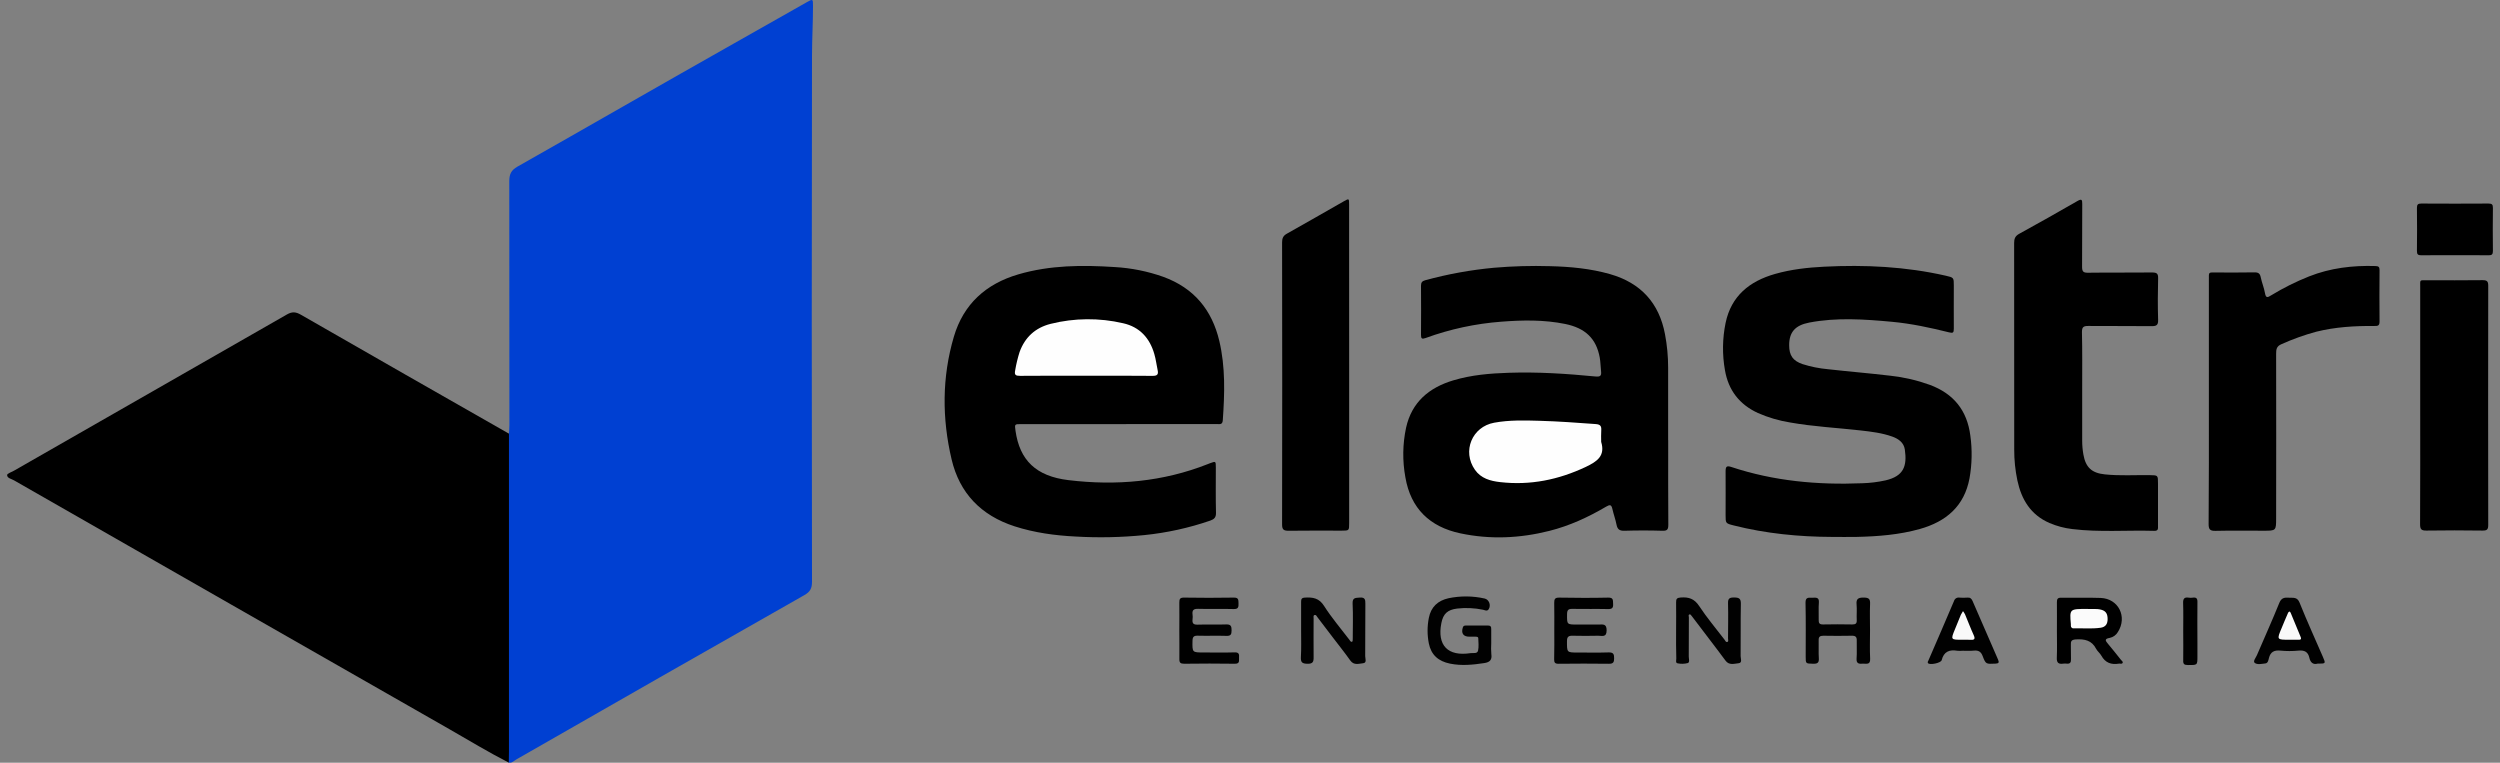
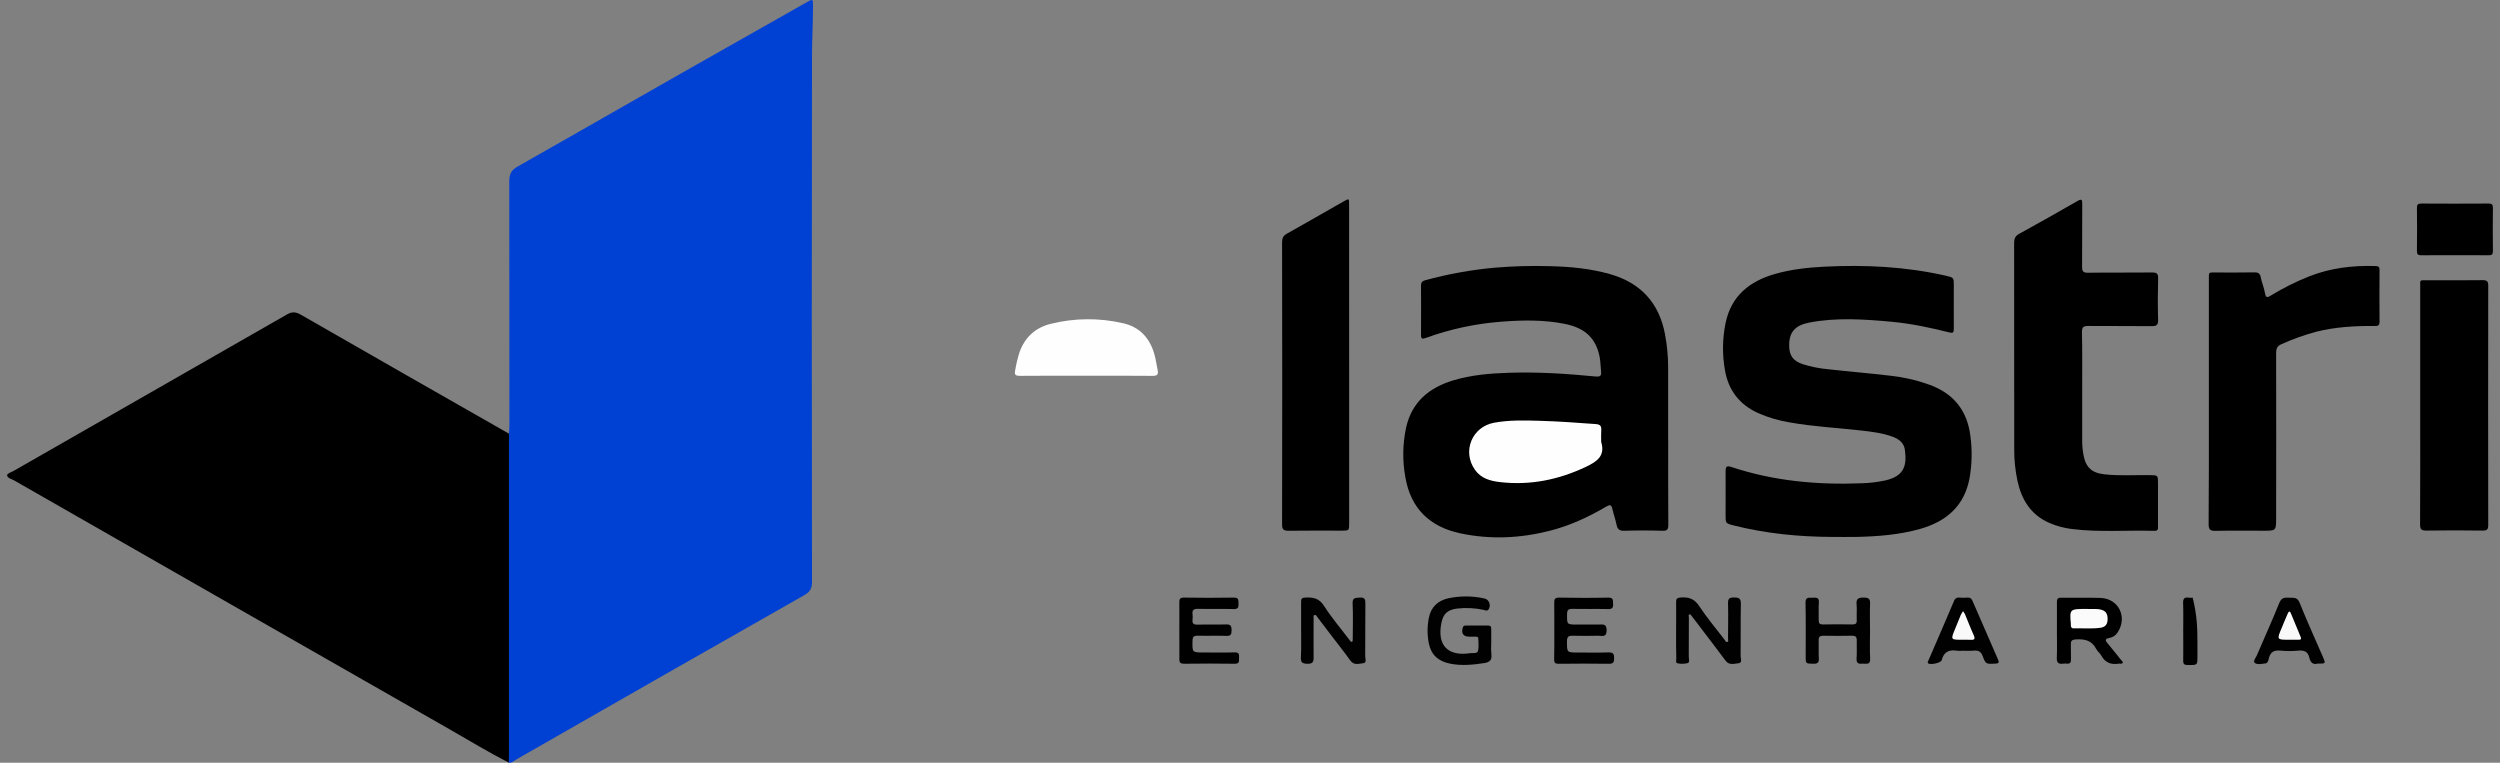
<svg xmlns="http://www.w3.org/2000/svg" width="177" height="54" viewBox="0 0 177 54" fill="none">
  <rect x="0" y="0" width="177" height="54" fill="#808080" stroke="none" />
  <g clip-path="url(#clip0_314_3350)">
    <path d="M36.034 30.704C36.045 30.503 36.066 30.301 36.066 30.101C36.066 24.341 36.063 18.586 36.057 12.834C36.057 12.34 36.184 12.052 36.641 11.794C41.597 8.99 46.526 6.146 51.487 3.346C53.36 2.29 55.225 1.223 57.099 0.168C57.556 -0.089 57.56 -0.087 57.56 0.416C57.56 1.594 57.493 2.771 57.49 3.945C57.467 16.36 57.467 28.775 57.49 41.189C57.49 41.648 57.368 41.896 56.951 42.133C50.141 45.999 43.343 49.878 36.556 53.769C36.391 53.863 36.25 54.035 36.022 53.99C35.821 53.762 35.826 53.482 35.825 53.205C35.825 45.961 35.825 38.717 35.825 31.474C35.824 31.205 35.788 30.915 36.034 30.704Z" fill="#0040D2" />
    <path d="M36.034 30.704C36.034 38.209 36.034 45.713 36.034 53.218C36.034 53.476 36.026 53.734 36.022 53.993C34.584 53.26 33.207 52.421 31.808 51.621C21.535 45.758 11.265 39.888 0.997 34.011C0.811 33.9 0.506 33.863 0.503 33.631C0.503 33.529 0.822 33.422 0.998 33.321C7.436 29.64 13.873 25.956 20.308 22.268C20.692 22.047 20.95 22.08 21.309 22.286C26.211 25.1 31.119 27.906 36.034 30.704Z" fill="black" />
-     <path d="M79.237 30.027H72.301C71.831 30.027 71.831 30.027 71.897 30.494C72.194 32.59 73.351 33.717 75.647 33.993C79.023 34.401 82.333 34.114 85.52 32.855C85.572 32.835 85.623 32.813 85.676 32.794C86.074 32.647 86.079 32.647 86.081 33.092C86.081 34.162 86.065 35.232 86.092 36.304C86.1 36.636 85.964 36.759 85.689 36.858C84.178 37.378 82.61 37.723 81.019 37.885C79.405 38.047 77.781 38.081 76.162 37.987C74.694 37.914 73.244 37.719 71.831 37.263C69.451 36.493 67.936 34.908 67.374 32.527C66.692 29.634 66.686 26.717 67.533 23.841C68.215 21.526 69.806 20.094 72.108 19.422C74.339 18.77 76.629 18.757 78.922 18.908C80.093 18.974 81.249 19.206 82.353 19.597C84.534 20.389 85.806 21.942 86.327 24.138C86.765 25.992 86.706 27.869 86.574 29.752C86.55 30.084 86.358 30.024 86.166 30.024C84.618 30.024 83.071 30.024 81.525 30.024L79.237 30.027Z" fill="black" />
    <path d="M118.109 31.166C118.109 33.16 118.101 35.153 118.117 37.147C118.117 37.479 118.05 37.59 117.693 37.578C116.798 37.55 115.903 37.55 115.008 37.578C114.66 37.587 114.513 37.474 114.449 37.143C114.376 36.766 114.238 36.4 114.154 36.024C114.086 35.719 113.974 35.719 113.721 35.867C112.456 36.612 111.131 37.225 109.694 37.587C107.604 38.114 105.493 38.208 103.387 37.759C101.232 37.3 99.881 36.005 99.502 33.8C99.287 32.635 99.303 31.441 99.55 30.282C99.95 28.48 101.162 27.448 102.894 26.929C104.171 26.545 105.488 26.436 106.809 26.393C108.86 26.324 110.907 26.456 112.947 26.654C113.273 26.685 113.395 26.63 113.356 26.297C113.316 25.965 113.321 25.633 113.26 25.307C113.014 23.97 112.241 23.227 110.811 22.936C109.318 22.633 107.809 22.658 106.302 22.775C104.464 22.912 102.655 23.302 100.926 23.934C100.682 24.024 100.604 23.979 100.607 23.712C100.617 22.551 100.615 21.387 100.607 20.226C100.607 20.004 100.686 19.9 100.906 19.841C102.502 19.405 104.133 19.108 105.782 18.956C107.1 18.843 108.424 18.806 109.747 18.845C111.182 18.881 112.606 19.012 113.998 19.41C116.176 20.034 117.466 21.46 117.881 23.657C118.029 24.436 118.104 25.227 118.104 26.02C118.104 27.736 118.104 29.451 118.104 31.167L118.109 31.166Z" fill="black" />
    <path d="M129.715 38.014C127.366 38.006 125.031 37.778 122.745 37.201C122.17 37.056 122.172 37.046 122.172 36.473C122.172 35.44 122.181 34.407 122.172 33.372C122.172 33.04 122.239 32.95 122.583 33.064C125.589 34.061 128.689 34.343 131.838 34.214C132.397 34.199 132.952 34.13 133.497 34.01C134.782 33.71 135.032 33.001 134.862 31.826C134.793 31.344 134.424 31.072 133.98 30.913C133.257 30.654 132.497 30.562 131.742 30.477C130.078 30.289 128.401 30.206 126.748 29.913C125.959 29.788 125.189 29.561 124.458 29.24C123.147 28.635 122.37 27.626 122.127 26.212C121.929 25.101 121.945 23.963 122.173 22.858C122.571 20.956 123.862 19.909 125.68 19.393C126.817 19.07 127.98 18.941 129.148 18.882C132.043 18.735 134.919 18.873 137.756 19.519C138.33 19.65 138.33 19.653 138.33 20.226C138.33 21.241 138.322 22.256 138.33 23.27C138.33 23.553 138.276 23.603 137.995 23.531C136.659 23.198 135.31 22.908 133.939 22.782C131.991 22.602 130.036 22.466 128.094 22.838C127.081 23.033 126.669 23.531 126.674 24.45C126.674 25.166 126.935 25.544 127.619 25.779C128.203 25.964 128.807 26.085 129.419 26.14C130.899 26.307 132.384 26.428 133.863 26.604C134.806 26.708 135.733 26.923 136.624 27.245C138.321 27.873 139.271 29.058 139.5 30.84C139.64 31.846 139.62 32.868 139.441 33.868C139.075 35.828 137.797 36.927 135.926 37.452C134.463 37.863 132.962 37.979 131.451 38.013C130.871 38.025 130.292 38.014 129.715 38.014Z" fill="black" />
    <path d="M147.419 27.529C147.419 28.747 147.419 29.965 147.419 31.184C147.418 31.518 147.446 31.851 147.504 32.18C147.664 33.089 148.093 33.491 149.023 33.586C150.083 33.697 151.148 33.625 152.208 33.64C152.786 33.649 152.786 33.64 152.786 34.238C152.786 35.234 152.786 36.231 152.786 37.228C152.786 37.415 152.822 37.592 152.52 37.584C150.585 37.528 148.644 37.695 146.713 37.457C146.158 37.392 145.617 37.248 145.104 37.029C143.77 36.449 143.121 35.368 142.831 34.019C142.679 33.297 142.604 32.56 142.607 31.823C142.607 26.95 142.605 22.079 142.601 17.21C142.601 16.905 142.668 16.714 142.959 16.554C144.34 15.798 145.711 15.021 147.075 14.236C147.376 14.063 147.427 14.125 147.423 14.444C147.412 15.921 147.423 17.397 147.411 18.875C147.411 19.207 147.478 19.317 147.835 19.309C149.344 19.288 150.855 19.309 152.363 19.291C152.708 19.291 152.804 19.371 152.795 19.715C152.769 20.693 152.765 21.671 152.795 22.649C152.806 23.032 152.669 23.092 152.324 23.092C150.833 23.075 149.342 23.092 147.849 23.078C147.514 23.078 147.402 23.152 147.402 23.503C147.433 24.835 147.419 26.182 147.419 27.529Z" fill="black" />
    <path d="M156.388 28.397C156.388 25.538 156.388 22.678 156.388 19.819C156.388 19.225 156.335 19.294 156.93 19.292C157.824 19.292 158.719 19.302 159.614 19.284C159.894 19.279 160.009 19.367 160.062 19.636C160.139 20.013 160.295 20.376 160.361 20.754C160.427 21.132 160.556 21.056 160.796 20.911C161.651 20.39 162.549 19.941 163.481 19.57C164.995 18.972 166.569 18.785 168.187 18.836C168.403 18.843 168.473 18.903 168.472 19.119C168.464 20.338 168.458 21.556 168.472 22.774C168.472 23.092 168.313 23.08 168.093 23.079C166.711 23.07 165.34 23.149 163.992 23.485C163.149 23.714 162.326 24.009 161.531 24.366C161.178 24.514 161.15 24.735 161.15 25.051C161.158 28.925 161.158 32.798 161.15 36.673C161.15 37.575 161.15 37.575 160.262 37.575C159.125 37.575 157.988 37.558 156.852 37.584C156.448 37.594 156.368 37.46 156.37 37.087C156.395 34.185 156.388 31.29 156.388 28.397Z" fill="black" />
    <path d="M95.52 25.813V37.041C95.52 37.568 95.52 37.569 94.988 37.57C93.74 37.57 92.492 37.559 91.245 37.577C90.909 37.577 90.77 37.522 90.772 37.133C90.785 30.477 90.785 23.821 90.772 17.166C90.772 16.876 90.842 16.695 91.107 16.547C92.465 15.787 93.812 15.008 95.165 14.239C95.507 14.045 95.517 14.05 95.517 14.471C95.52 18.254 95.521 22.035 95.52 25.813Z" fill="black" />
    <path d="M171.351 28.701C171.351 25.914 171.351 23.128 171.351 20.342C171.351 19.774 171.28 19.845 171.852 19.843C173.157 19.843 174.462 19.852 175.767 19.835C176.084 19.835 176.167 19.918 176.167 20.23C176.157 25.876 176.157 31.523 176.167 37.169C176.167 37.479 176.086 37.569 175.768 37.565C174.445 37.547 173.122 37.543 171.798 37.565C171.434 37.572 171.34 37.473 171.342 37.112C171.359 34.309 171.351 31.505 171.351 28.701Z" fill="black" />
    <path d="M173.784 18.069C173.001 18.069 172.218 18.062 171.435 18.075C171.193 18.075 171.116 18.011 171.119 17.766C171.131 16.751 171.131 15.737 171.119 14.722C171.119 14.483 171.186 14.41 171.431 14.411C173.015 14.421 174.599 14.421 176.184 14.411C176.425 14.411 176.501 14.476 176.498 14.72C176.485 15.735 176.485 16.749 176.498 17.764C176.498 18.004 176.433 18.079 176.186 18.075C175.386 18.061 174.586 18.069 173.784 18.069Z" fill="black" />
    <path d="M145.629 44.678C145.629 43.997 145.637 43.315 145.629 42.633C145.629 42.399 145.687 42.314 145.938 42.318C146.868 42.333 147.799 42.299 148.729 42.334C149.994 42.382 150.631 43.678 149.946 44.747C149.885 44.852 149.804 44.943 149.705 45.014C149.607 45.086 149.495 45.136 149.375 45.162C148.946 45.232 149.081 45.383 149.258 45.598C149.568 45.966 149.866 46.343 150.165 46.719C150.218 46.785 150.333 46.85 150.277 46.941C150.221 47.031 150.11 46.971 150.024 46.985C149.477 47.078 149.052 46.925 148.775 46.419C148.678 46.243 148.497 46.112 148.405 45.935C148.097 45.335 147.591 45.232 146.969 45.27C146.652 45.291 146.604 45.402 146.617 45.664C146.632 45.996 146.609 46.328 146.625 46.66C146.635 46.891 146.571 47.014 146.317 46.985C146.243 46.975 146.167 46.975 146.093 46.985C145.751 47.035 145.601 46.937 145.623 46.551C145.649 45.928 145.629 45.3 145.629 44.678Z" fill="black" />
    <path d="M118.668 44.646C118.668 43.981 118.679 43.317 118.668 42.652C118.662 42.391 118.733 42.32 119.004 42.303C119.563 42.261 119.96 42.392 120.296 42.9C120.844 43.731 121.49 44.497 122.097 45.289C122.149 45.358 122.187 45.481 122.293 45.45C122.399 45.419 122.344 45.294 122.345 45.215C122.345 44.386 122.368 43.554 122.345 42.728C122.333 42.38 122.438 42.299 122.778 42.302C123.118 42.306 123.26 42.369 123.253 42.752C123.226 43.986 123.253 45.221 123.236 46.455C123.236 46.629 123.377 46.932 123.085 46.958C122.793 46.985 122.42 47.124 122.166 46.772C121.787 46.249 121.383 45.74 120.997 45.222C120.611 44.703 120.193 44.162 119.789 43.633C119.748 43.578 119.677 43.488 119.643 43.495C119.507 43.515 119.572 43.64 119.572 43.717C119.565 44.638 119.572 45.558 119.564 46.485C119.564 46.645 119.652 46.891 119.494 46.945C119.26 47.007 119.015 47.013 118.778 46.964C118.613 46.938 118.683 46.75 118.682 46.632C118.659 45.972 118.668 45.309 118.668 44.646Z" fill="#010101" />
    <path d="M92.119 44.656C92.119 43.974 92.119 43.292 92.119 42.611C92.119 42.417 92.151 42.324 92.389 42.31C92.955 42.276 93.396 42.346 93.745 42.901C94.278 43.739 94.933 44.502 95.535 45.294C95.585 45.359 95.628 45.477 95.736 45.429C95.774 45.411 95.775 45.295 95.775 45.223C95.775 44.394 95.805 43.562 95.765 42.736C95.745 42.311 95.958 42.333 96.262 42.309C96.647 42.277 96.671 42.454 96.668 42.752C96.655 43.986 96.668 45.219 96.656 46.453C96.656 46.627 96.788 46.928 96.514 46.956C96.214 46.986 95.858 47.126 95.602 46.764C95.196 46.193 94.756 45.645 94.331 45.087C93.984 44.631 93.64 44.175 93.291 43.721C93.229 43.641 93.179 43.499 93.052 43.551C92.971 43.587 93.004 43.715 93.004 43.804C93.004 44.707 92.993 45.609 93.004 46.511C93.011 46.843 92.964 47.005 92.557 46.995C92.186 46.986 92.087 46.884 92.103 46.529C92.139 45.909 92.119 45.282 92.119 44.656Z" fill="#010101" />
    <path d="M105.579 45.547C105.563 45.806 105.566 46.065 105.587 46.323C105.647 46.72 105.475 46.886 105.098 46.944C104.287 47.067 103.481 47.152 102.661 46.985C101.841 46.818 101.325 46.371 101.162 45.557C101.043 44.959 101.043 44.344 101.162 43.746C101.313 42.971 101.802 42.52 102.562 42.353C103.403 42.18 104.271 42.187 105.108 42.374C105.426 42.44 105.579 42.857 105.399 43.131C105.287 43.305 105.126 43.195 104.997 43.169C104.395 43.045 103.777 43.017 103.166 43.086C102.483 43.172 102.179 43.452 102.048 44.116C101.738 45.696 102.506 46.491 104.117 46.242C104.301 46.214 104.594 46.308 104.648 46.058C104.708 45.776 104.672 45.471 104.661 45.172C104.661 45.096 104.561 45.078 104.482 45.078H104.034C103.598 45.078 103.436 44.835 103.569 44.423C103.617 44.275 103.722 44.289 103.829 44.289C104.331 44.289 104.835 44.296 105.336 44.289C105.545 44.284 105.584 44.379 105.579 44.555C105.579 44.884 105.579 45.216 105.579 45.547Z" fill="#010101" />
    <path d="M110.044 44.627C110.044 43.982 110.053 43.338 110.039 42.693C110.039 42.428 110.076 42.306 110.395 42.311C111.548 42.332 112.702 42.337 113.856 42.311C114.246 42.301 114.191 42.508 114.208 42.754C114.229 43.047 114.128 43.129 113.836 43.122C112.999 43.103 112.158 43.127 111.324 43.109C111.028 43.102 110.951 43.199 110.948 43.484C110.942 44.218 110.927 44.218 111.673 44.218H113.18C113.47 44.218 113.752 44.136 113.749 44.629C113.749 45.154 113.414 45.005 113.154 45.01C112.559 45.021 111.963 45.027 111.364 45.01C111.067 45.001 110.94 45.066 110.942 45.398C110.942 46.199 110.924 46.199 111.711 46.199C112.437 46.199 113.166 46.215 113.888 46.191C114.224 46.18 114.284 46.313 114.28 46.606C114.28 46.875 114.226 46.999 113.915 46.995C112.724 46.979 111.533 46.982 110.342 46.995C110.089 46.995 110.031 46.908 110.034 46.677C110.054 45.99 110.044 45.309 110.044 44.627Z" fill="black" />
    <path d="M83.496 44.656C83.496 43.991 83.506 43.327 83.496 42.662C83.496 42.412 83.54 42.307 83.831 42.31C85.005 42.327 86.18 42.332 87.352 42.31C87.711 42.303 87.675 42.492 87.687 42.721C87.695 42.97 87.678 43.131 87.343 43.121C86.505 43.096 85.665 43.129 84.828 43.105C84.499 43.096 84.393 43.208 84.433 43.514C84.448 43.624 84.448 43.736 84.433 43.846C84.4 44.122 84.484 44.236 84.793 44.225C85.465 44.2 86.136 44.236 86.807 44.209C87.157 44.195 87.197 44.351 87.196 44.635C87.195 44.918 87.137 45.03 86.826 45.019C86.155 44.997 85.484 45.026 84.812 45.007C84.52 44.998 84.433 45.087 84.429 45.378C84.415 46.195 84.401 46.195 85.234 46.195C85.96 46.195 86.688 46.211 87.413 46.188C87.724 46.179 87.741 46.329 87.724 46.556C87.707 46.759 87.806 46.999 87.423 46.993C86.232 46.974 85.039 46.978 83.844 46.993C83.573 46.993 83.492 46.916 83.499 46.649C83.508 45.984 83.496 45.319 83.496 44.656Z" fill="black" />
    <path d="M132.398 44.647C132.398 45.312 132.373 45.976 132.406 46.641C132.429 47.095 132.132 46.973 131.893 46.988C131.628 47.008 131.42 46.999 131.446 46.627C131.479 46.205 131.446 45.779 131.458 45.356C131.468 45.087 131.365 45.005 131.1 45.01C130.429 45.025 129.758 45.022 129.087 45.01C128.845 45.01 128.751 45.096 128.762 45.334C128.776 45.758 128.744 46.183 128.773 46.605C128.796 46.937 128.661 47.001 128.359 46.993C127.845 46.978 127.843 46.993 127.843 46.492C127.843 45.221 127.86 43.945 127.831 42.677C127.821 42.24 128.079 42.328 128.328 42.319C128.577 42.31 128.808 42.279 128.776 42.667C128.743 43.054 128.776 43.477 128.764 43.885C128.756 44.117 128.819 44.217 129.073 44.211C129.762 44.197 130.451 44.197 131.14 44.211C131.379 44.211 131.469 44.148 131.457 43.902C131.439 43.534 131.479 43.163 131.446 42.794C131.409 42.402 131.558 42.307 131.938 42.308C132.318 42.309 132.419 42.404 132.401 42.77C132.375 43.392 132.398 44.02 132.398 44.647Z" fill="#010101" />
    <path d="M164.087 46.985C163.766 47.075 163.575 46.904 163.5 46.562C163.408 46.149 163.153 46.023 162.733 46.063C162.307 46.105 161.878 46.105 161.451 46.063C161.014 46.02 160.753 46.151 160.642 46.583C160.604 46.732 160.578 46.95 160.385 46.971C160.131 46.998 159.813 47.081 159.629 46.927C159.496 46.816 159.715 46.565 159.791 46.385C160.319 45.151 160.873 43.929 161.375 42.685C161.522 42.323 161.743 42.294 162.054 42.317C162.365 42.339 162.642 42.247 162.81 42.669C163.33 43.965 163.91 45.236 164.465 46.517C164.67 46.986 164.667 46.986 164.087 46.985Z" fill="#010101" />
    <path d="M138.968 46.073C138.838 46.084 138.708 46.084 138.578 46.073C138.006 45.974 137.621 46.141 137.471 46.738C137.421 46.944 136.629 47.1 136.506 46.953C136.45 46.886 136.506 46.819 136.535 46.755C137.141 45.355 137.75 43.955 138.346 42.546C138.369 42.467 138.421 42.4 138.491 42.356C138.561 42.313 138.645 42.297 138.726 42.311C138.913 42.326 139.1 42.326 139.286 42.311C139.486 42.292 139.583 42.379 139.658 42.551C140.255 43.936 140.856 45.318 141.462 46.698C141.553 46.907 141.512 46.976 141.266 46.986C140.613 47.014 140.595 47.035 140.371 46.448C140.252 46.131 140.071 46.034 139.752 46.063C139.492 46.092 139.229 46.073 138.968 46.073Z" fill="#010101" />
-     <path d="M154.572 44.699C154.572 44.034 154.588 43.37 154.565 42.705C154.554 42.392 154.647 42.262 154.964 42.314C155.056 42.329 155.15 42.329 155.243 42.314C155.515 42.275 155.588 42.383 155.578 42.647C155.563 43.606 155.578 44.565 155.578 45.526V46.467C155.578 47.103 155.578 47.088 154.907 47.085C154.636 47.085 154.558 47.01 154.572 46.743C154.585 46.065 154.572 45.382 154.572 44.699Z" fill="black" />
+     <path d="M154.572 44.699C154.572 44.034 154.588 43.37 154.565 42.705C154.554 42.392 154.647 42.262 154.964 42.314C155.056 42.329 155.15 42.329 155.243 42.314C155.563 43.606 155.578 44.565 155.578 45.526V46.467C155.578 47.103 155.578 47.088 154.907 47.085C154.636 47.085 154.558 47.01 154.572 46.743C154.585 46.065 154.572 45.382 154.572 44.699Z" fill="black" />
    <path d="M76.914 26.603C75.348 26.603 73.782 26.595 72.224 26.61C71.904 26.61 71.806 26.548 71.875 26.216C71.948 25.781 72.052 25.352 72.184 24.931C72.561 23.884 73.294 23.205 74.383 22.929C76.066 22.508 77.826 22.493 79.516 22.885C80.694 23.15 81.403 23.937 81.726 25.066C81.838 25.436 81.876 25.823 81.96 26.201C82.027 26.504 81.941 26.614 81.604 26.611C80.041 26.594 78.477 26.603 76.914 26.603Z" fill="#FEFEFE" />
    <path d="M113.363 31.285C113.666 32.281 113.075 32.673 112.274 33.057C110.344 33.968 108.343 34.377 106.215 34.134C105.517 34.056 104.852 33.873 104.425 33.261C103.505 31.951 104.218 30.214 105.79 29.927C106.858 29.731 107.939 29.762 109.018 29.793C110.339 29.83 111.657 29.928 112.975 30.024C113.301 30.047 113.389 30.166 113.369 30.459C113.349 30.731 113.363 31.008 113.363 31.285Z" fill="#FEFEFE" />
    <path d="M147.764 43.113C148.064 43.139 148.416 43.075 148.771 43.169C149.127 43.264 149.219 43.502 149.219 43.834C149.219 44.166 149.083 44.394 148.72 44.445C148.091 44.534 147.46 44.47 146.83 44.488C146.803 44.493 146.775 44.492 146.748 44.484C146.721 44.477 146.697 44.463 146.676 44.444C146.655 44.426 146.639 44.403 146.629 44.377C146.619 44.352 146.615 44.324 146.617 44.297C146.617 44.26 146.617 44.224 146.617 44.186C146.524 43.112 146.524 43.112 147.764 43.113Z" fill="#FBFBFB" />
    <path d="M162.097 45.294C161.192 45.294 161.191 45.294 161.537 44.473C161.685 44.119 161.828 43.763 161.985 43.413C162.034 43.302 162.115 43.227 162.19 43.413C162.413 43.967 162.645 44.529 162.881 45.084C162.963 45.277 162.87 45.299 162.713 45.295C162.504 45.29 162.297 45.294 162.097 45.294Z" fill="#F9F9F9" />
    <path d="M138.937 45.295C138.104 45.295 138.104 45.295 138.413 44.546C138.553 44.214 138.686 43.867 138.828 43.529C138.873 43.439 138.924 43.352 138.98 43.268C139.035 43.34 139.084 43.418 139.126 43.498C139.332 43.987 139.516 44.485 139.738 44.967C139.876 45.267 139.76 45.315 139.493 45.299C139.308 45.285 139.122 45.295 138.937 45.295Z" fill="#F9F9F9" />
  </g>
  <defs>
    <clipPath id="clip0_314_3350">
      <rect width="176" height="54" fill="white" transform="translate(0.5)" />
    </clipPath>
  </defs>
</svg>